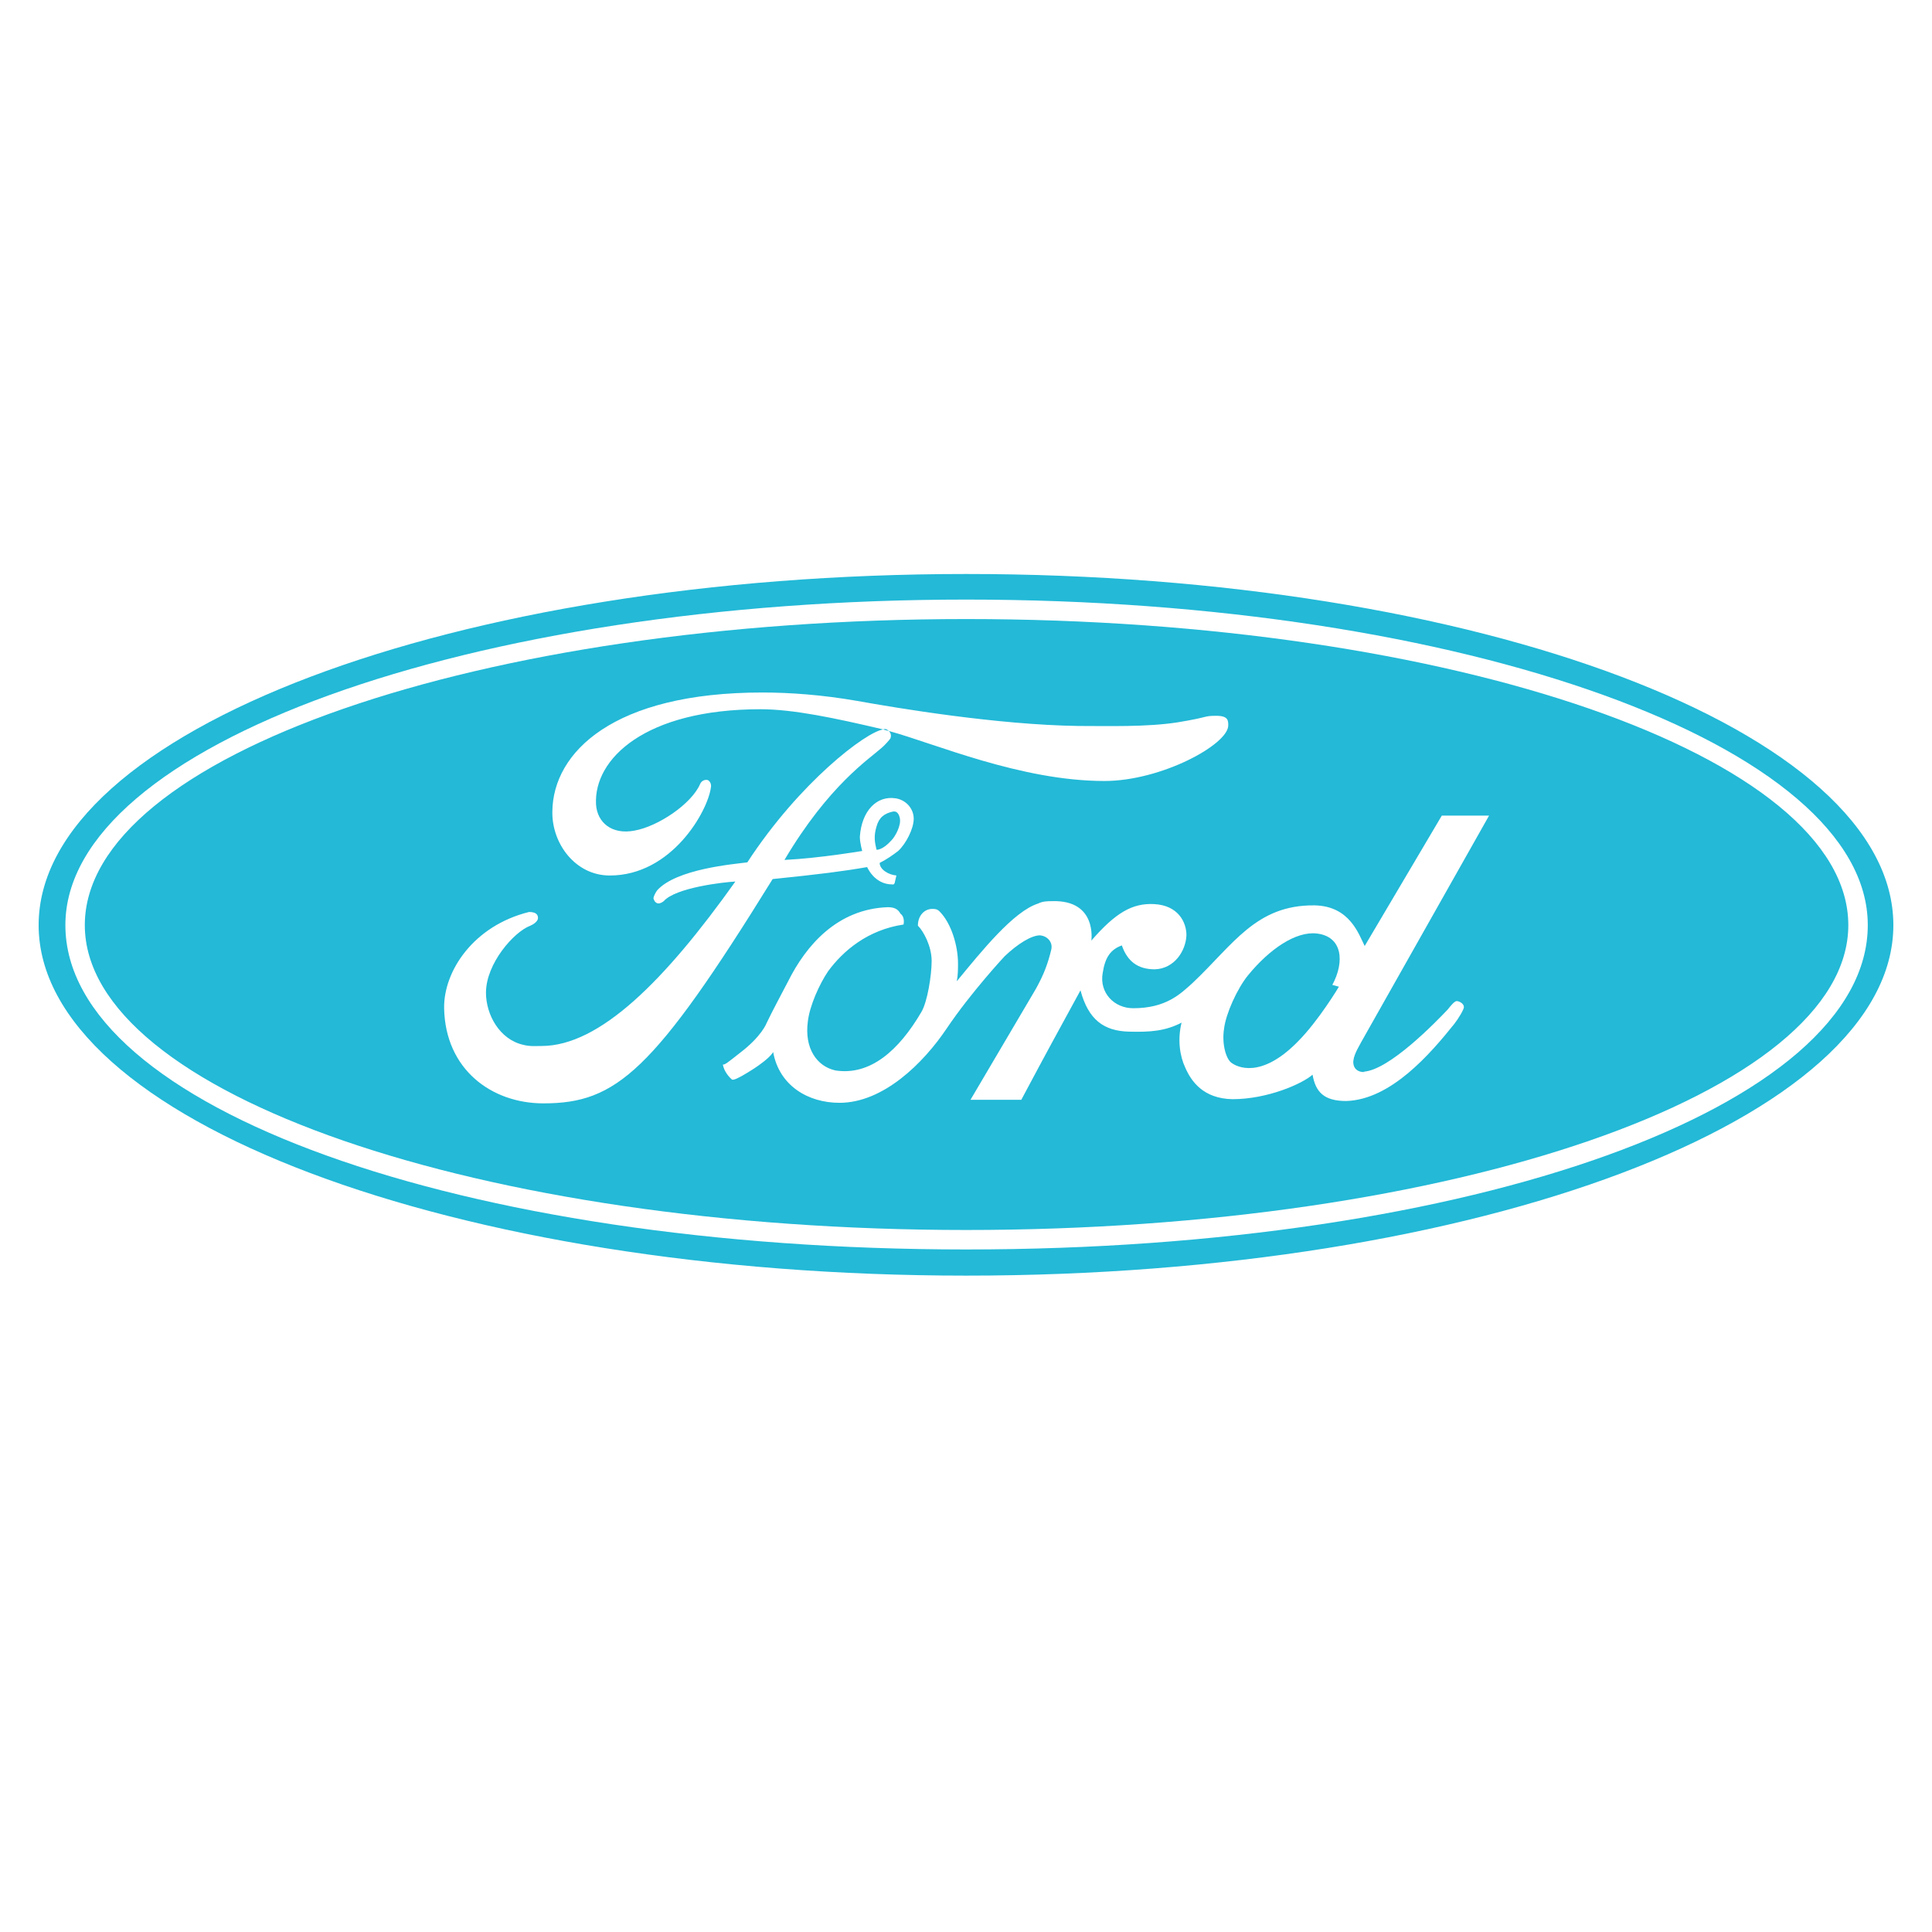
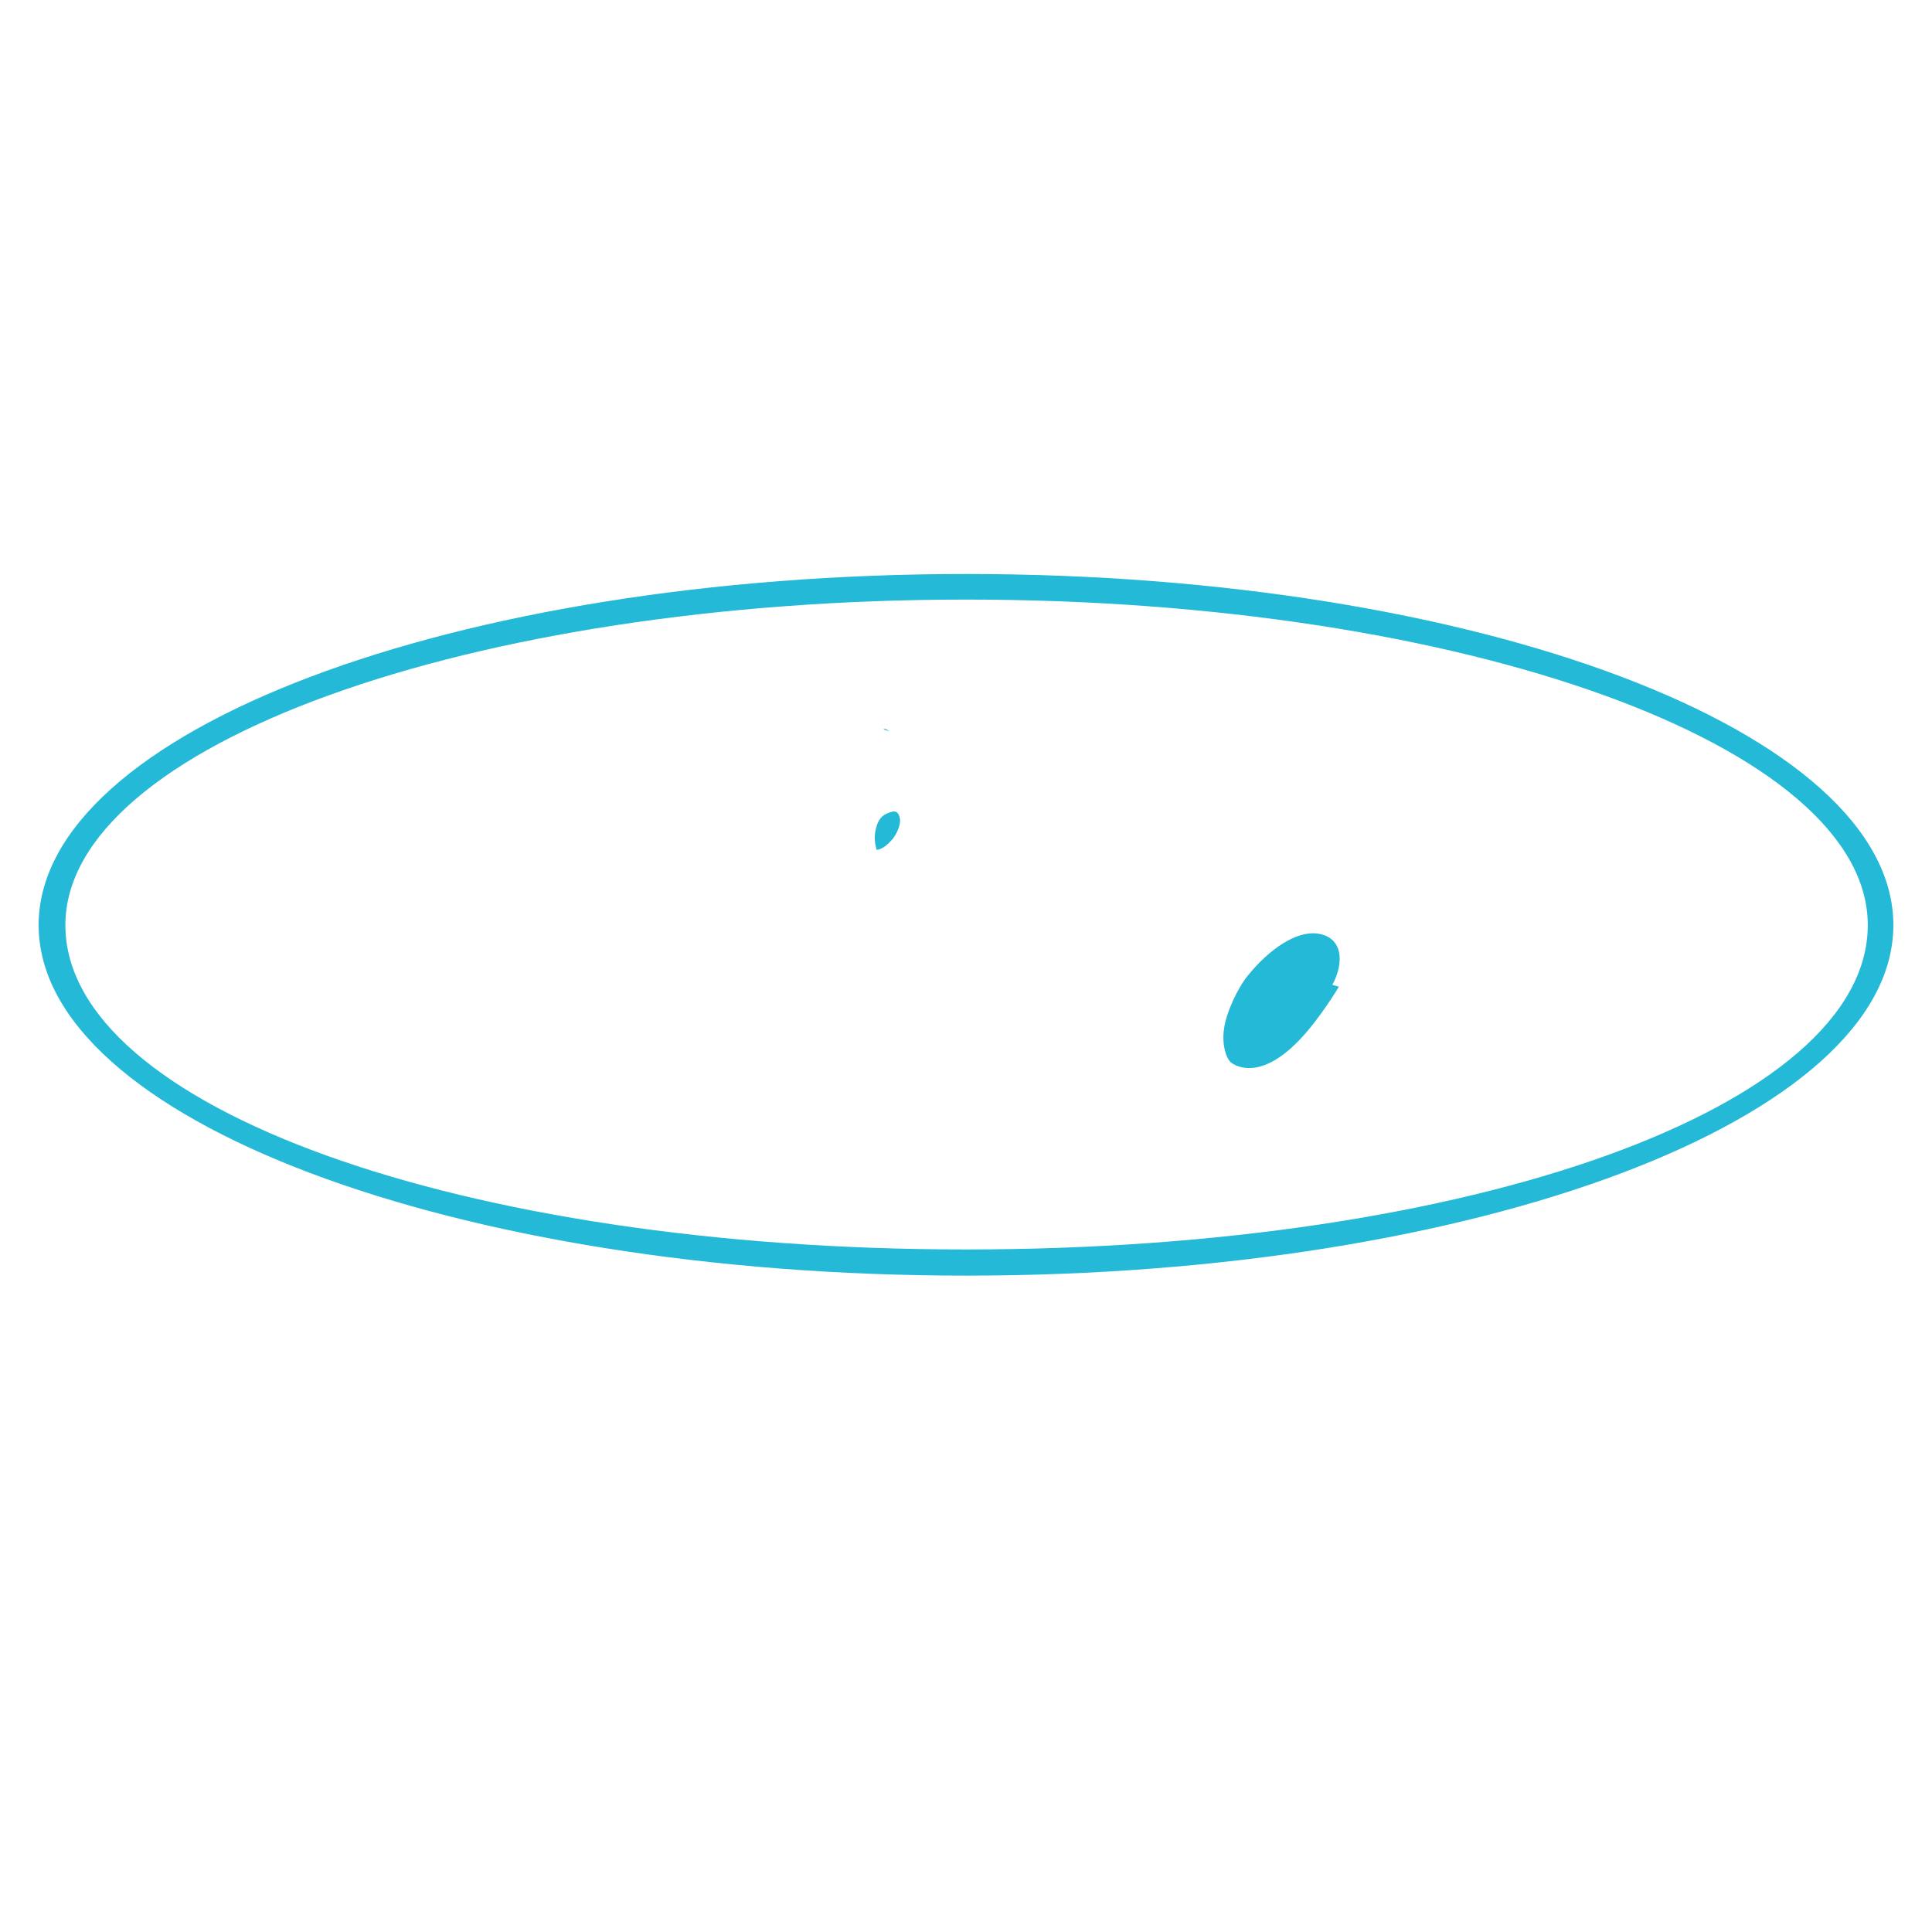
<svg xmlns="http://www.w3.org/2000/svg" version="1.1" x="0px" y="0px" width="50px" height="50px" viewBox="0 0 50 50" enable-background="new 0 0 50 50" xml:space="preserve">
  <g id="_x2014_ÎÓÈ_x5F_2">
</g>
  <g id="_x2014_ÎÓÈ_x5F_3">
    <g>
      <g>
-         <path fill="#23B9D7" d="M25.007,16.021c-12.578,0-22.812,3.553-22.812,7.921c0,4.351,10.233,7.89,22.812,7.89     c12.588,0,22.827-3.54,22.827-7.89C47.834,19.574,37.595,16.021,25.007,16.021z M14.063,28.555c-1.346,0-2.538-0.882-2.569-2.461     c-0.016-0.959,0.758-2.136,2.198-2.492c0.171,0,0.231,0.062,0.231,0.155c0,0.062-0.061,0.139-0.2,0.201     c-0.418,0.155-1.146,0.975-1.146,1.734c0,0.572,0.355,1.208,0.96,1.347c0.17,0.046,0.325,0.031,0.479,0.031     c1.502,0,3.188-1.687,5.015-4.256c-0.294,0.015-1.548,0.155-1.856,0.51c-0.14,0.109-0.232,0.047-0.264-0.077     c0-0.031,0.046-0.139,0.094-0.202c0.494-0.557,1.98-0.681,2.336-0.727c1.354-2.077,3.079-3.382,3.516-3.439     c-0.014-0.003-0.034-0.01-0.048-0.013c-1.191-0.279-2.275-0.511-3.127-0.511c-2.987,0-4.318,1.285-4.257,2.461     c0.031,0.48,0.418,0.79,0.99,0.681c0.62-0.108,1.486-0.696,1.704-1.207c0.046-0.109,0.17-0.124,0.216-0.093     c0.094,0.077,0.062,0.186,0.062,0.186c-0.078,0.604-1.007,2.275-2.616,2.275c-0.898,0-1.502-0.836-1.486-1.656     c0.016-1.533,1.579-3.08,5.433-3.08c0.728,0,1.548,0.061,2.447,0.216c1.036,0.186,3.621,0.619,5.726,0.65     c0.774,0,1.766,0.031,2.57-0.093c0.851-0.139,0.665-0.17,1.007-0.17c0.309,0,0.309,0.124,0.309,0.248     c0,0.496-1.734,1.439-3.204,1.439c-2.173,0-4.417-0.981-5.58-1.294c0.043,0.042,0.074,0.107,0.039,0.195     c-0.016,0.031-0.171,0.201-0.232,0.247c-0.31,0.279-1.362,0.96-2.508,2.895c0.929-0.047,2.013-0.232,2.013-0.232     s-0.062-0.201-0.062-0.372c0.048-0.665,0.434-1.068,0.93-0.99c0.278,0.046,0.464,0.278,0.464,0.526     c0,0.263-0.201,0.65-0.402,0.836c-0.14,0.107-0.295,0.216-0.479,0.309c0,0.17,0.231,0.31,0.433,0.325     c-0.046,0.17-0.031,0.248-0.108,0.232c-0.464,0-0.649-0.449-0.649-0.449c-0.619,0.108-1.223,0.185-2.446,0.31     C16.912,27.735,15.952,28.555,14.063,28.555z M35.285,27.735c0.666-0.031,1.889-1.3,2.183-1.61     c0.062-0.078,0.171-0.217,0.231-0.217c0.062,0,0.187,0.062,0.187,0.155c0,0.062-0.139,0.294-0.247,0.433     c-0.62,0.774-1.642,1.966-2.802,1.998c-0.572,0-0.79-0.233-0.868-0.681c-0.262,0.232-1.16,0.634-2.073,0.634     c-0.759-0.015-1.068-0.464-1.223-0.82c-0.14-0.294-0.202-0.727-0.094-1.161c-0.418,0.217-0.805,0.248-1.362,0.233     c-0.649-0.016-1.052-0.31-1.254-1.069c-0.742,1.363-0.773,1.409-1.532,2.833h-1.315l1.688-2.864     c0.218-0.387,0.325-0.696,0.402-1.021c0.047-0.186-0.093-0.356-0.294-0.371c-0.217,0-0.572,0.217-0.913,0.542     c0,0-0.867,0.929-1.502,1.873c-0.604,0.898-1.64,1.919-2.771,1.919c-0.819,0-1.562-0.449-1.717-1.316     c0,0-0.077,0.201-0.806,0.619c-0.062,0.031-0.216,0.124-0.263,0.093c-0.14-0.124-0.217-0.279-0.232-0.388     c0.047,0.016,0.14-0.062,0.434-0.294c0.572-0.433,0.696-0.774,0.696-0.774c0.14-0.294,0.388-0.759,0.558-1.084     c0.465-0.929,1.27-1.873,2.584-1.919c0.218,0,0.279,0.093,0.326,0.17c0.124,0.093,0.077,0.279,0.077,0.279     c-0.929,0.139-1.563,0.681-1.95,1.207c-0.231,0.341-0.479,0.898-0.526,1.3c-0.093,0.697,0.231,1.161,0.712,1.269     c0.897,0.14,1.641-0.51,2.229-1.517c0.154-0.263,0.263-0.944,0.263-1.316s-0.201-0.758-0.356-0.914     c0-0.262,0.17-0.433,0.372-0.433c0.062,0,0.124,0,0.186,0.062c0.31,0.31,0.48,0.898,0.48,1.347c0,0.155,0,0.31-0.032,0.464     c0.65-0.789,1.471-1.811,2.105-2.012c0.124-0.062,0.248-0.062,0.372-0.062c1.16-0.031,1.006,1.021,1.006,1.021     c0.619-0.712,1.053-0.975,1.625-0.945c0.619,0.032,0.836,0.465,0.836,0.806c-0.016,0.402-0.309,0.866-0.819,0.882     c-0.45,0-0.713-0.217-0.853-0.619c-0.294,0.108-0.433,0.31-0.495,0.712c-0.093,0.511,0.295,0.914,0.789,0.914     c0.852,0,1.224-0.372,1.533-0.65c1.053-0.991,1.641-2.028,3.158-2.012c0.912,0.015,1.145,0.743,1.3,1.052l1.996-3.375h1.223     l-3.312,5.867c-0.062,0.124-0.216,0.355-0.201,0.542C35.053,27.812,35.425,27.735,35.285,27.735z" />
        <path fill="#23B9D7" d="M25.007,14.855C11.742,14.855,1,18.927,1,23.942c0,5.015,10.742,9.071,24.007,9.071     c13.25,0,23.993-4.056,23.993-9.071C49,18.927,38.257,14.855,25.007,14.855z M25.007,32.336c-13.074,0-23.315-3.687-23.315-8.394     c0-4.646,10.46-8.425,23.315-8.425c12.865,0,23.331,3.779,23.331,8.425C48.338,28.649,38.09,32.336,25.007,32.336z" />
        <path fill="#23B9D7" d="M22.902,18.866c-0.011,0-0.032,0.011-0.045,0.013c0.044,0.01,0.098,0.027,0.146,0.04     C22.969,18.886,22.929,18.866,22.902,18.866z" />
      </g>
      <path fill="#23B9D7" d="M34.078,24.159c-0.542-0.062-1.224,0.402-1.78,1.083c-0.278,0.341-0.573,0.991-0.619,1.378    c-0.062,0.387,0.046,0.774,0.186,0.882c0.14,0.108,0.76,0.434,1.719-0.542c0.542-0.542,1.067-1.424,1.067-1.424l-0.17-0.047    C34.805,24.887,34.743,24.236,34.078,24.159z" />
      <path fill="#23B9D7" d="M22.685,21.992c0,0,0.155,0.016,0.388-0.247c0.093-0.093,0.248-0.372,0.217-0.558    c-0.016-0.093-0.062-0.201-0.171-0.186c-0.231,0.047-0.371,0.155-0.434,0.387C22.608,21.636,22.639,21.806,22.685,21.992    L22.685,21.992z" />
    </g>
  </g>
</svg>